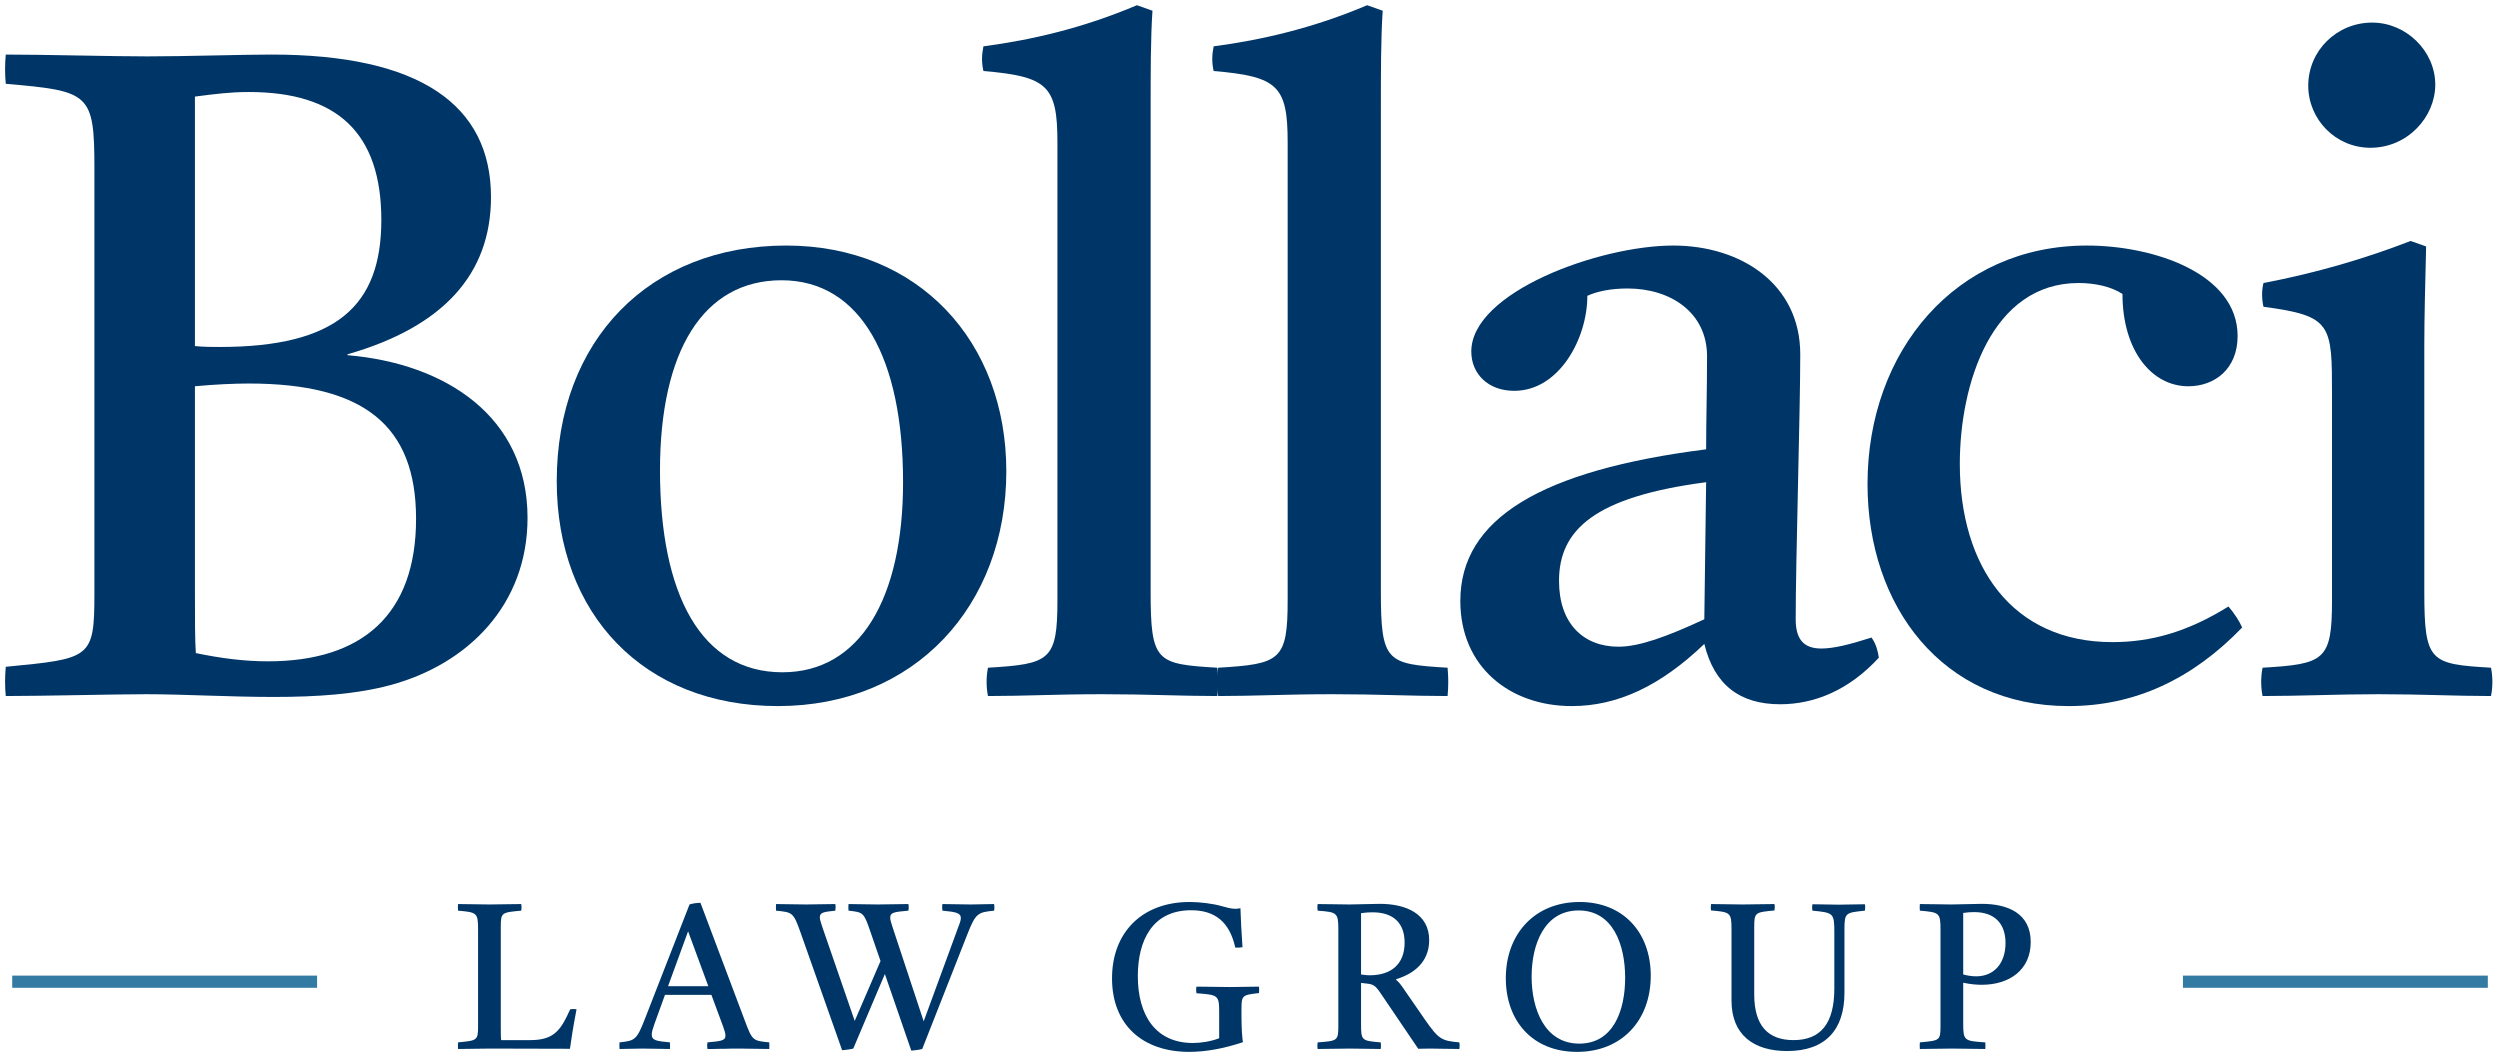
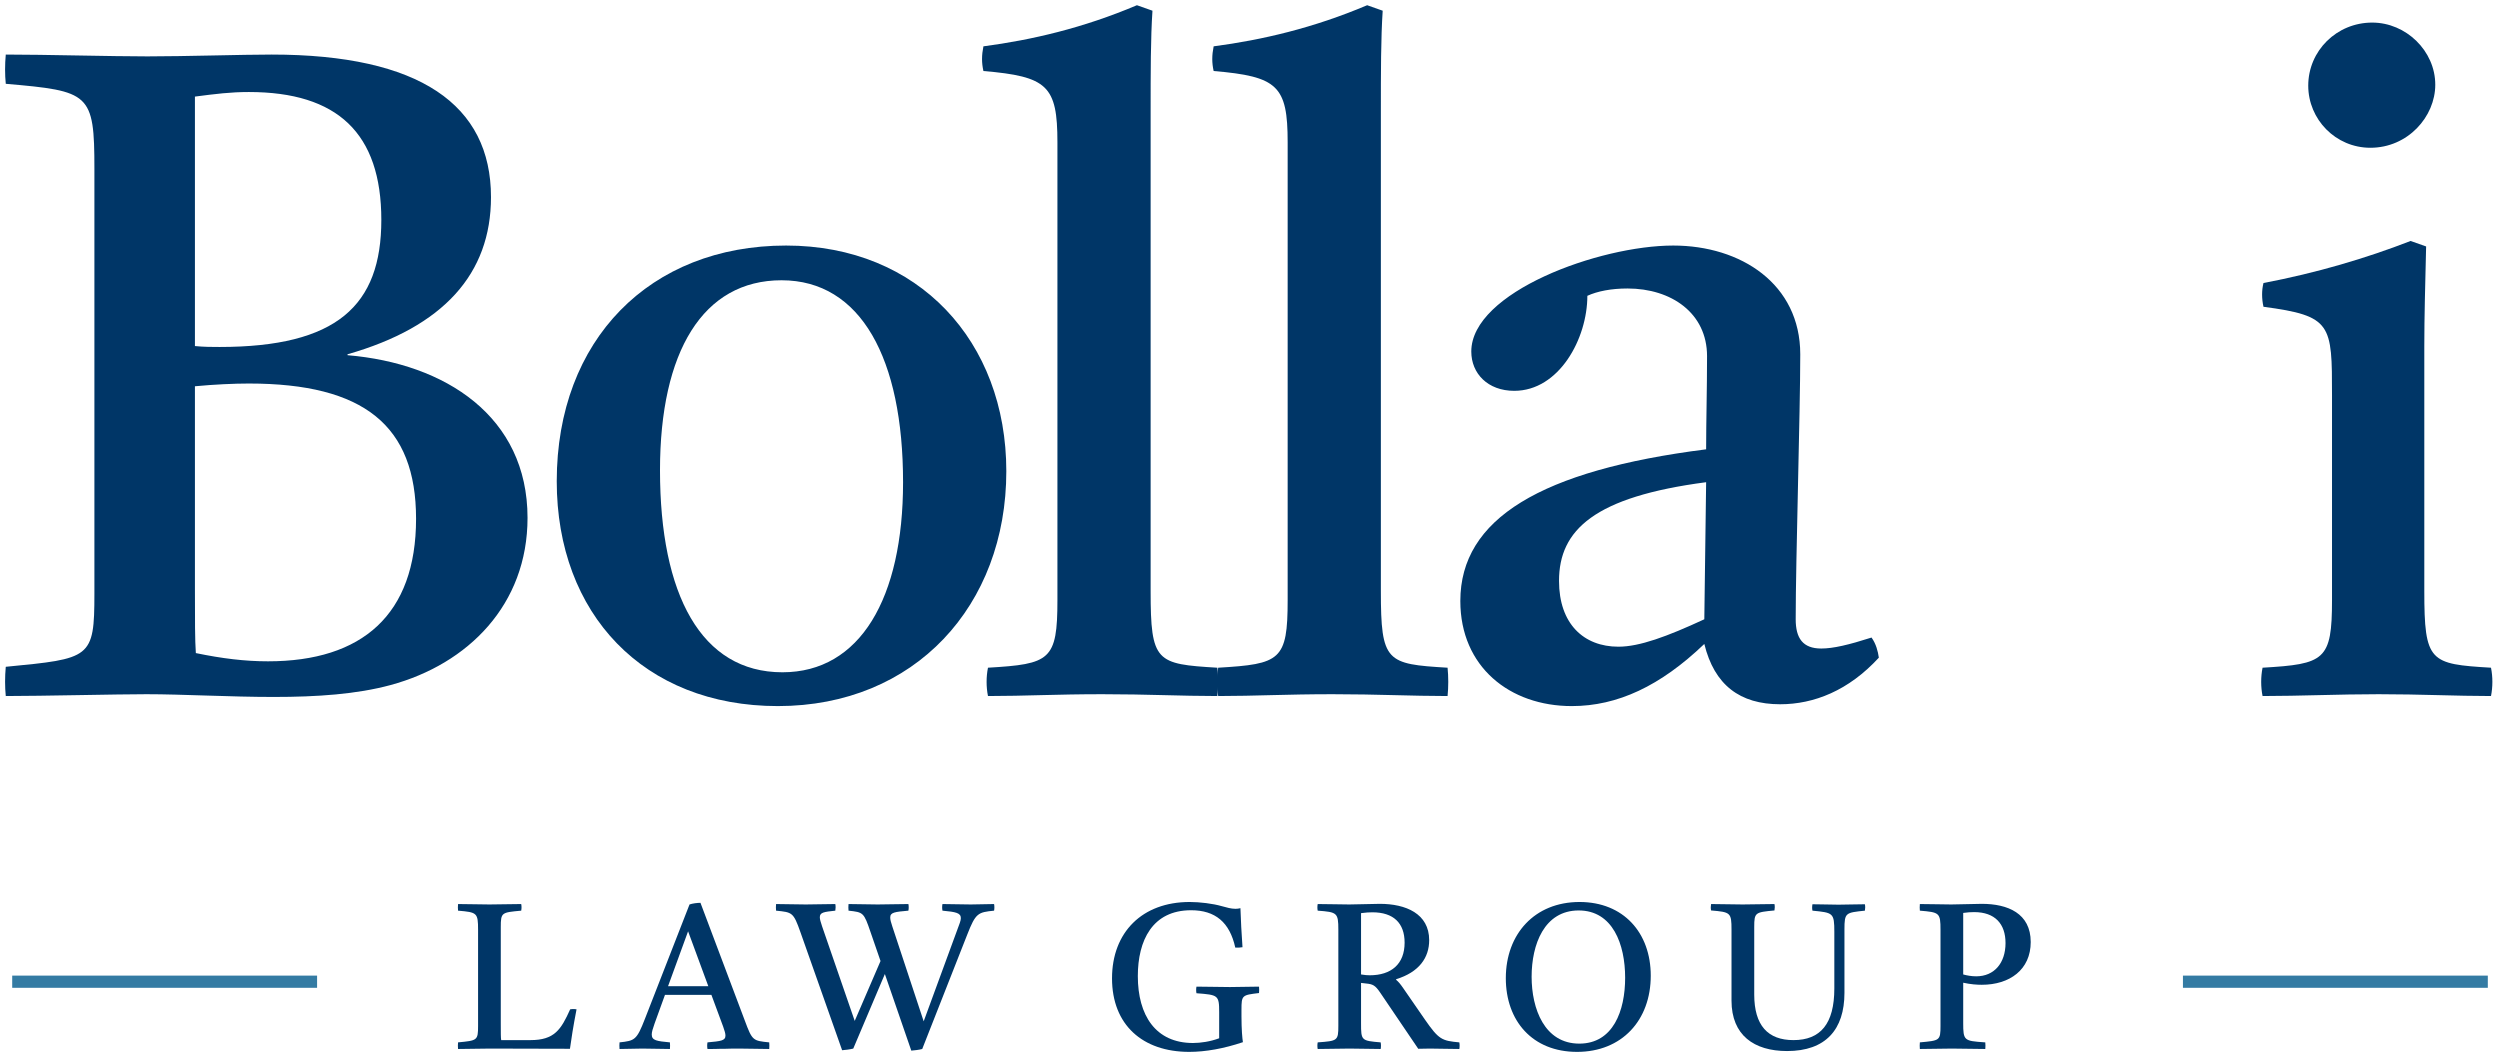
<svg xmlns="http://www.w3.org/2000/svg" width="205px" height="87px" viewBox="0 0 205 87" version="1.1">
  <title>logo_color</title>
  <g id="Initial-Design" stroke="none" stroke-width="1" fill="none" fill-rule="evenodd">
    <g id="1" transform="translate(-717, -48)">
      <g id="logo_color" transform="translate(717.417, 48.428)">
        <g id="Bollaci-Copy" fill="#003667" fill-rule="nonzero">
          <path d="M22.011,56.722 C25.607,56.722 28.829,56.497 31.602,55.748 C37.971,54.024 42.841,49.154 42.841,42.036 C42.841,33.718 36.097,29.372 28.08,28.698 L28.08,28.623 C35.948,26.375 39.844,22.029 39.844,15.735 C39.844,8.167 33.999,4.046 21.861,4.046 C19.463,4.046 14.742,4.196 11.67,4.196 C8.748,4.196 3.203,4.046 0.056,4.046 C-0.019,4.87 -0.019,5.695 0.056,6.444 C6.95,7.043 7.324,7.193 7.324,13.412 L7.324,48.255 C7.324,53.575 7.025,53.575 0.056,54.249 C-0.019,55.073 -0.019,55.898 0.056,56.647 C2.978,56.647 9.198,56.497 11.595,56.497 C14.518,56.497 18.489,56.722 22.011,56.722 Z M15.567,7.493 C17.29,7.268 18.489,7.118 19.988,7.118 C27.256,7.118 30.852,10.49 30.852,17.608 C30.852,24.652 27.181,28.024 17.59,28.024 C16.99,28.024 16.316,28.024 15.567,27.949 L15.567,7.493 Z M15.567,31.246 C17.14,31.096 18.789,31.021 19.988,31.021 C29.429,31.021 33.7,34.468 33.7,42.111 C33.7,49.978 29.279,53.8 21.561,53.8 C19.688,53.8 17.815,53.575 15.642,53.125 C15.567,52.076 15.567,50.353 15.567,47.88 L15.567,31.246 Z" id="Shape" />
          <path d="M63.369,57.471 C74.608,57.471 82.101,49.229 82.101,38.214 C82.101,27.574 74.908,19.707 64.043,19.707 C52.879,19.707 45.236,27.424 45.236,39.038 C45.236,49.903 52.354,57.471 63.369,57.471 Z M53.703,38.139 C53.703,28.398 57.225,22.554 63.669,22.554 C70.188,22.554 73.634,28.998 73.634,39.113 C73.634,48.629 70.113,54.699 63.744,54.699 C57.075,54.699 53.703,48.33 53.703,38.139 Z" id="Shape" />
          <path d="M99.405,56.647 C99.48,55.898 99.48,55.073 99.405,54.324 C94.384,54.024 93.935,53.874 93.935,48.03 L93.935,8.767 C93.935,5.47 93.935,2.697 94.085,0.45 L92.811,0 C88.39,1.873 84.194,2.847 80.223,3.372 C80.073,4.121 80.073,4.721 80.223,5.395 C85.468,5.845 86.292,6.594 86.292,11.239 L86.292,48.779 C86.292,53.725 85.692,54.024 80.597,54.324 C80.447,55.073 80.447,55.898 80.597,56.647 C83.594,56.647 86.217,56.497 89.963,56.497 C93.635,56.497 96.482,56.647 99.405,56.647 Z" id="Path" />
          <path d="M118.284,56.647 C118.359,55.898 118.359,55.073 118.284,54.324 C113.264,54.024 112.814,53.874 112.814,48.03 L112.814,8.767 C112.814,5.47 112.814,2.697 112.964,0.45 L111.69,0 C107.269,1.873 103.073,2.847 99.102,3.372 C98.952,4.121 98.952,4.721 99.102,5.395 C104.347,5.845 105.171,6.594 105.171,11.239 L105.171,48.779 C105.171,53.725 104.572,54.024 99.477,54.324 C99.327,55.073 99.327,55.898 99.477,56.647 C102.474,56.647 105.096,56.497 108.843,56.497 C112.515,56.497 115.362,56.647 118.284,56.647 Z" id="Path" />
          <path d="M145.556,57.321 C148.328,57.321 151.175,56.197 153.648,53.5 C153.573,52.975 153.423,52.376 153.049,51.851 C151.175,52.451 149.902,52.751 148.928,52.751 C147.429,52.751 146.83,51.926 146.83,50.353 C146.83,45.482 147.204,33.344 147.204,28.623 C147.204,22.854 142.334,19.707 136.789,19.707 C130.72,19.707 120.229,23.528 120.229,28.398 C120.229,30.197 121.578,31.62 123.751,31.62 C127.423,31.62 129.746,27.349 129.746,23.828 C130.57,23.453 131.694,23.228 133.042,23.228 C136.639,23.228 139.561,25.251 139.561,28.773 C139.561,31.545 139.486,34.093 139.486,36.416 C125.924,38.139 119.33,42.111 119.33,48.854 C119.33,54.249 123.377,57.471 128.472,57.471 C132.218,57.471 135.74,55.823 139.337,52.376 C140.161,55.748 142.259,57.321 145.556,57.321 Z M139.337,50.353 C136.264,51.776 134.017,52.601 132.293,52.601 C129.446,52.601 127.423,50.727 127.423,47.206 C127.423,43.01 130.345,40.312 139.486,39.113 L139.337,50.353 Z" id="Shape" />
-           <path d="M182.317,49.304 C178.946,51.402 175.948,52.226 172.801,52.226 C164.559,52.226 160.288,46.007 160.288,37.615 C160.288,31.021 162.911,22.779 170.029,22.779 C171.378,22.779 172.726,23.078 173.626,23.678 C173.626,28.323 176.023,31.246 179.021,31.246 C181.194,31.246 183.067,29.822 183.067,27.125 C183.067,22.029 176.248,19.707 170.703,19.707 C159.988,19.707 152.72,28.323 152.72,39.263 C152.72,49.304 158.864,57.471 169.205,57.471 C174.6,57.471 179.32,55.298 183.441,51.027 C183.217,50.503 182.767,49.828 182.317,49.304 Z" id="Path" />
          <path d="M188.859,6.594 C188.859,9.366 191.107,11.689 193.955,11.689 C197.027,11.689 199.275,9.141 199.275,6.519 C199.275,3.746 196.877,1.424 194.105,1.424 C191.182,1.424 188.859,3.746 188.859,6.594 Z M203.845,56.647 C203.995,55.898 203.995,55.073 203.845,54.324 C198.825,54.024 198.376,53.874 198.376,48.03 L198.376,27.949 C198.376,25.551 198.45,22.929 198.525,19.781 L197.252,19.332 C193.58,20.756 189.534,21.954 185.188,22.779 C185.038,23.378 185.038,24.052 185.188,24.727 C190.808,25.476 190.808,26.15 190.808,31.995 L190.808,48.779 C190.808,53.725 190.208,54.024 185.113,54.324 C184.963,55.073 184.963,55.898 185.113,56.647 C188.11,56.647 191.407,56.497 194.629,56.497 C198.076,56.497 200.998,56.647 203.845,56.647 Z" id="Shape" />
        </g>
        <g id="Law-Group-Copy" transform="translate(37.13, 73.535)" fill="#003667" fill-rule="nonzero">
          <path d="M0.013,12.054 C0.69,12.054 1.993,12.02 2.637,12.02 C4.821,12.02 6.988,12.037 9.189,12.037 C9.29,11.292 9.459,10.192 9.73,8.803 C9.561,8.77 9.375,8.77 9.206,8.803 C8.461,10.463 7.919,11.326 5.955,11.326 L3.551,11.326 C3.517,11.174 3.517,10.7 3.517,9.938 L3.517,2.065 C3.517,0.846 3.585,0.863 5.193,0.711 C5.227,0.525 5.227,0.339 5.193,0.169 C4.533,0.169 3.212,0.203 2.586,0.203 C1.96,0.203 0.707,0.169 0.013,0.169 C-0.004,0.356 -0.004,0.542 0.013,0.711 C1.57,0.846 1.655,0.88 1.655,2.286 L1.655,10.158 C1.655,11.36 1.587,11.36 0.013,11.512 C-0.004,11.698 -0.004,11.885 0.013,12.054 Z" id="Path" />
          <path d="M13.255,12.054 C13.932,12.054 14.474,12.02 15.117,12.02 C15.879,12.02 16.624,12.054 17.386,12.054 C17.403,11.885 17.403,11.698 17.386,11.512 C16.319,11.411 15.896,11.36 15.896,10.869 C15.896,10.649 15.981,10.395 16.133,9.955 L16.98,7.618 L20.789,7.618 L21.754,10.226 C21.872,10.564 21.94,10.784 21.94,10.954 C21.94,11.377 21.567,11.411 20.467,11.512 C20.433,11.698 20.433,11.885 20.467,12.054 C20.839,12.054 21.229,12.054 21.601,12.037 L21.923,12.037 C22.295,12.02 22.685,12.02 23.057,12.02 C23.887,12.02 24.733,12.054 25.529,12.054 C25.546,11.885 25.546,11.682 25.529,11.512 C24.192,11.377 24.141,11.377 23.531,9.735 L19.891,0.068 C19.637,0.068 19.231,0.119 18.994,0.203 L15.337,9.582 C14.66,11.326 14.508,11.377 13.255,11.512 C13.238,11.682 13.238,11.885 13.255,12.054 Z M17.233,6.907 L18.876,2.404 L20.535,6.907 L17.233,6.907 Z" id="Shape" />
          <path d="M37.179,12.189 C37.399,12.172 37.839,12.122 38.076,12.054 L41.767,2.675 C42.461,0.897 42.647,0.846 43.968,0.711 C44.001,0.542 44.001,0.339 43.968,0.169 C43.29,0.169 42.749,0.203 42.055,0.203 C41.564,0.203 40.209,0.169 39.735,0.169 C39.701,0.339 39.701,0.525 39.735,0.711 C40.836,0.813 41.242,0.897 41.242,1.321 C41.242,1.541 41.123,1.811 40.954,2.269 L38.195,9.785 L35.621,1.998 C35.503,1.659 35.452,1.439 35.452,1.27 C35.452,0.846 35.824,0.813 36.942,0.711 C36.976,0.525 36.976,0.339 36.942,0.169 C36.197,0.169 35.096,0.203 34.419,0.203 C33.64,0.203 32.811,0.169 32.032,0.169 C32.015,0.339 32.015,0.542 32.032,0.711 C33.251,0.846 33.285,0.846 33.844,2.489 L34.656,4.842 L32.54,9.752 L29.865,1.998 C29.747,1.642 29.679,1.422 29.679,1.253 C29.679,0.846 30.017,0.813 30.949,0.711 C30.982,0.525 30.982,0.339 30.949,0.169 C30.254,0.169 29.188,0.203 28.528,0.203 C27.749,0.203 26.835,0.169 26.09,0.169 C26.073,0.339 26.073,0.542 26.09,0.711 C27.427,0.846 27.512,0.846 28.087,2.472 L31.507,12.156 C31.744,12.139 32.168,12.088 32.421,12.02 L35.012,5.908 L37.179,12.189 Z" id="Path" />
          <path d="M59.97,12.291 C61.308,12.291 62.815,12.02 64.372,11.495 C64.321,11.191 64.254,10.446 64.254,9.379 L64.254,8.837 C64.254,7.635 64.304,7.635 65.693,7.466 C65.709,7.297 65.709,7.11 65.693,6.941 C65.032,6.941 64,6.975 63.305,6.975 C62.611,6.975 61.274,6.941 60.563,6.941 C60.529,7.11 60.529,7.314 60.563,7.483 C62.34,7.618 62.425,7.635 62.425,9.04 L62.425,11.174 C61.714,11.445 60.901,11.563 60.275,11.563 C57.211,11.563 55.755,9.294 55.755,6.078 C55.755,3.166 56.94,0.677 60.123,0.677 C62.103,0.677 63.289,1.659 63.746,3.741 C63.915,3.758 64.135,3.741 64.338,3.708 C64.254,2.556 64.203,1.507 64.169,0.508 C64.033,0.542 63.898,0.559 63.763,0.559 C63.407,0.559 63.052,0.457 62.628,0.339 C61.917,0.135 60.851,0 60.004,0 C56.127,0 53.639,2.472 53.639,6.264 C53.639,10.073 56.144,12.291 59.97,12.291 Z" id="Path" />
          <path d="M74.059,6.636 L74.499,6.687 C75.024,6.738 75.227,6.84 75.617,7.415 L78.749,12.037 C79.104,12.037 79.324,12.02 79.697,12.02 C80.221,12.02 81.457,12.054 82.118,12.054 C82.151,11.885 82.151,11.682 82.118,11.512 C80.679,11.377 80.442,11.292 79.29,9.633 L77.513,7.06 C77.293,6.738 77.123,6.535 76.937,6.383 L76.937,6.332 C78.816,5.756 79.646,4.571 79.646,3.132 C79.646,0.948 77.716,0.152 75.6,0.152 C75.058,0.152 73.687,0.203 73.094,0.203 C72.603,0.203 71.147,0.169 70.504,0.169 C70.47,0.356 70.47,0.542 70.504,0.711 C72.095,0.83 72.197,0.88 72.197,2.269 L72.197,10.158 C72.197,11.377 72.129,11.394 70.504,11.512 C70.47,11.698 70.47,11.885 70.504,12.054 C71.164,12.054 72.485,12.02 73.111,12.02 C73.754,12.02 74.99,12.054 75.667,12.054 C75.701,11.885 75.701,11.682 75.667,11.512 C74.076,11.377 74.059,11.36 74.059,9.938 L74.059,6.636 Z M74.059,0.914 C74.415,0.863 74.753,0.846 74.99,0.846 C76.717,0.846 77.631,1.727 77.631,3.335 C77.631,5.096 76.531,6.01 74.77,6.01 C74.567,6.01 74.364,5.993 74.059,5.942 L74.059,0.914 Z" id="Shape" />
          <path d="M97.815,6.044 C97.815,2.523 95.58,0 91.974,0 C88.3,0 85.93,2.624 85.93,6.247 C85.93,9.752 88.114,12.291 91.771,12.291 C95.445,12.291 97.815,9.701 97.815,6.044 Z M95.715,6.213 C95.715,8.922 94.733,11.614 91.957,11.614 C89.096,11.614 88.046,8.753 88.046,6.129 C88.046,3.488 89.079,0.694 91.906,0.694 C94.7,0.694 95.715,3.471 95.715,6.213 Z" id="Shape" />
          <path d="M102.761,0.169 C102.728,0.356 102.728,0.525 102.761,0.694 C104.353,0.83 104.437,0.863 104.437,2.269 L104.437,8.092 C104.437,10.92 106.283,12.223 108.992,12.223 C112.157,12.223 113.698,10.463 113.698,7.449 L113.698,2.235 C113.698,0.863 113.8,0.88 115.374,0.711 C115.408,0.525 115.408,0.356 115.374,0.186 C114.748,0.186 113.766,0.22 113.207,0.22 C112.682,0.22 111.683,0.186 111.074,0.186 C111.04,0.372 111.04,0.542 111.074,0.711 C112.767,0.88 112.868,0.88 112.868,2.455 L112.868,7.094 C112.868,9.989 111.734,11.326 109.516,11.326 C107.417,11.326 106.3,10.124 106.3,7.585 L106.3,2.048 C106.3,0.846 106.384,0.846 107.959,0.694 C107.993,0.508 107.993,0.339 107.959,0.169 C107.282,0.169 105.995,0.203 105.352,0.203 C104.691,0.203 103.439,0.169 102.761,0.169 Z" id="Path" />
          <path d="M123.436,6.62 C124.062,6.755 124.553,6.789 124.959,6.789 C127.245,6.789 128.972,5.553 128.972,3.284 C128.972,0.931 127.093,0.152 124.959,0.152 C124.401,0.152 123.08,0.203 122.454,0.203 C121.997,0.203 120.541,0.169 119.881,0.169 C119.864,0.356 119.864,0.542 119.881,0.711 C121.489,0.846 121.574,0.88 121.574,2.286 L121.574,10.158 C121.574,11.377 121.506,11.36 119.881,11.512 C119.864,11.698 119.864,11.885 119.881,12.054 C120.609,12.054 121.844,12.02 122.505,12.02 C123.165,12.02 124.502,12.054 125.247,12.054 C125.264,11.885 125.264,11.682 125.247,11.512 C124.265,11.445 123.91,11.411 123.673,11.207 C123.453,11.004 123.436,10.632 123.436,9.938 L123.436,6.62 Z M123.436,0.897 C123.757,0.846 124.096,0.83 124.333,0.83 C126.043,0.83 126.906,1.795 126.906,3.369 C126.906,4.994 125.992,6.095 124.502,6.095 C124.113,6.095 123.741,6.027 123.436,5.942 L123.436,0.897 Z" id="Shape" />
        </g>
        <polygon id="Line-Copy-2" fill="#347BA3" fill-rule="nonzero" points="203.584 79.572 203.584 80.572 178.584 80.572 178.584 79.572" />
        <line x1="1.084" y1="80.072" x2="25.084" y2="80.072" id="Line-Copy-3" stroke="#347BA3" stroke-linecap="square" />
      </g>
    </g>
  </g>
</svg>